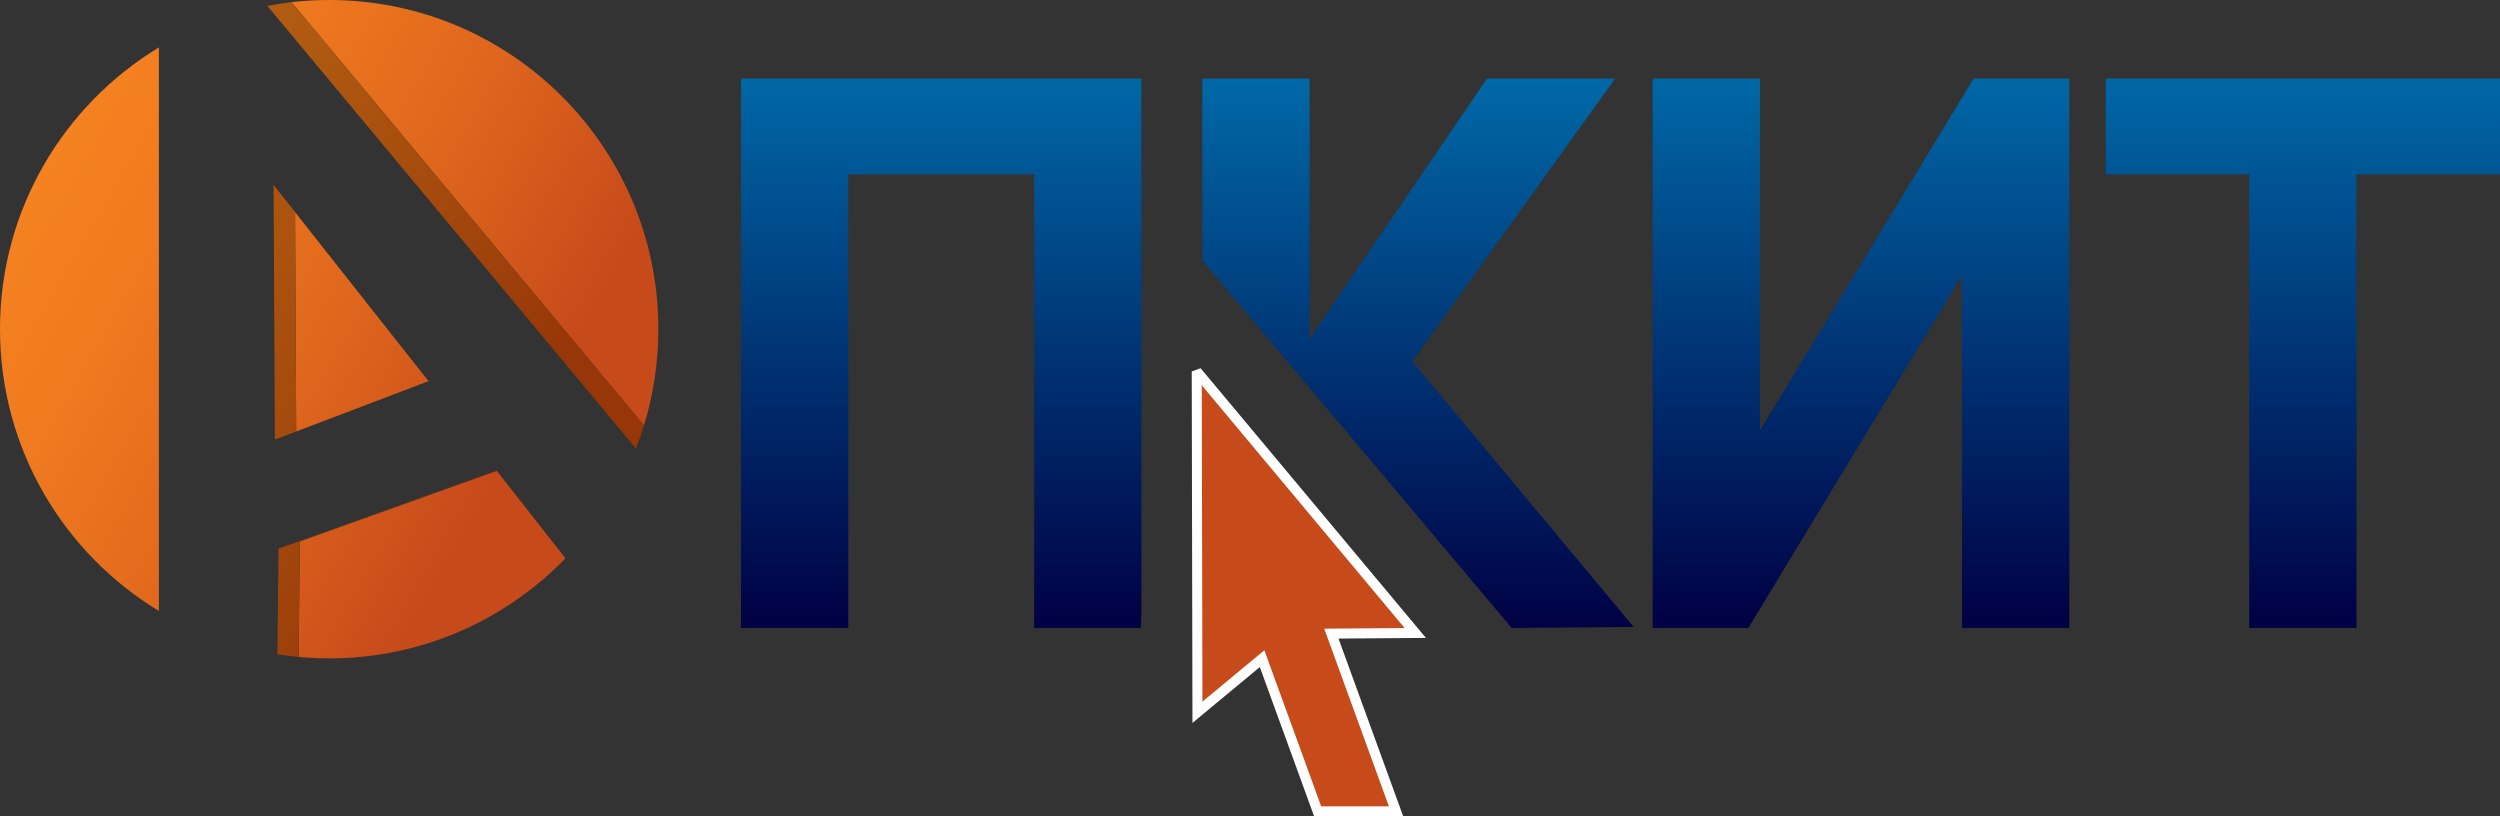
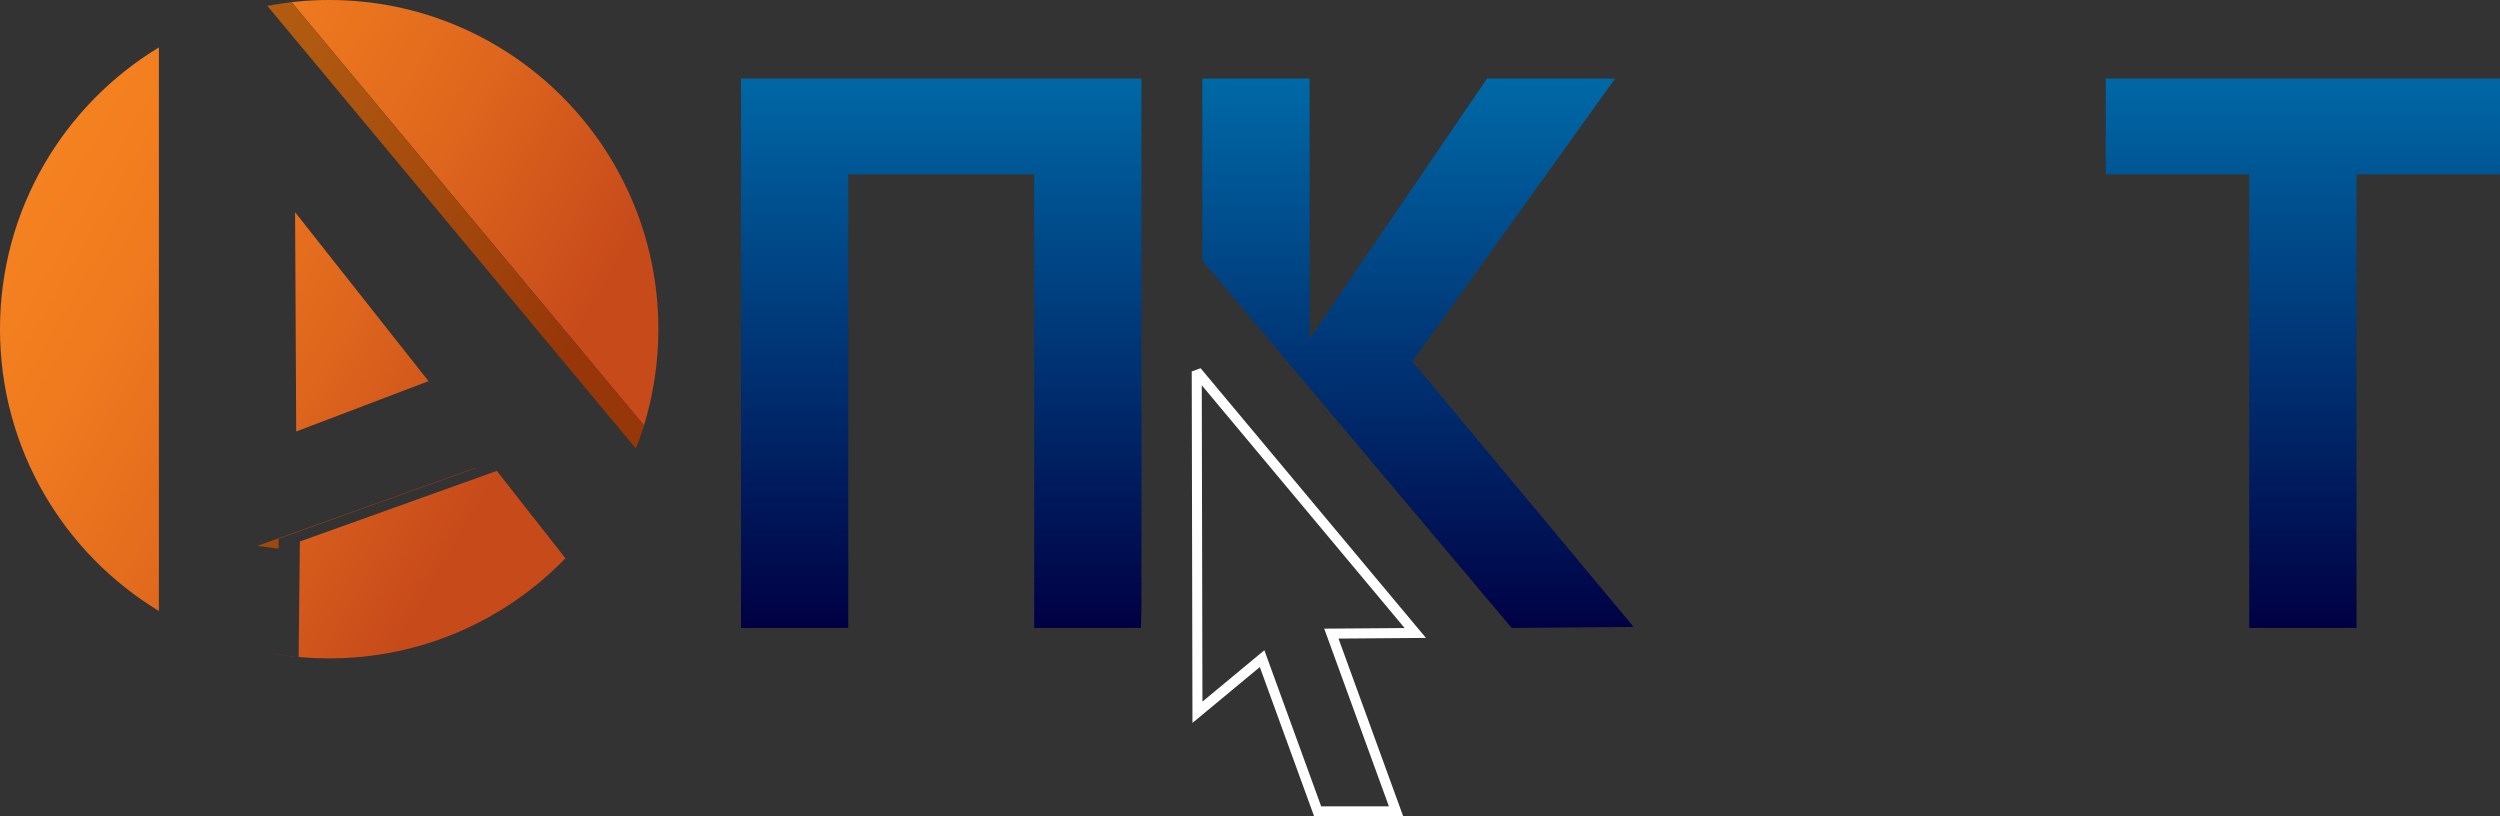
<svg xmlns="http://www.w3.org/2000/svg" xmlns:xlink="http://www.w3.org/1999/xlink" id="_Слой_1" data-name="Слой_1" version="1.1" viewBox="0 0 151.341 49.418">
  <rect x="0" y="0" width="151.341" height="49.418" fill="#333333" stroke="none" />
  <defs>
    <style>
      .st0 {
        fill: none;
      }

      .st1 {
        fill: url(#_Безымянный_градиент_2);
      }

      .st2 {
        fill: url(#_Безымянный_градиент_5);
      }

      .st3 {
        fill: url(#_Безымянный_градиент_8);
      }

      .st4 {
        fill: #c74a1b;
        fill-rule: evenodd;
      }

      .st5 {
        clip-path: url(#clippath-1);
      }

      .st6 {
        clip-path: url(#clippath-3);
      }

      .st7 {
        clip-path: url(#clippath-4);
      }

      .st8 {
        clip-path: url(#clippath-2);
      }

      .st9 {
        clip-path: url(#clippath-7);
      }

      .st10 {
        clip-path: url(#clippath-6);
      }

      .st11 {
        clip-path: url(#clippath-5);
      }

      .st12 {
        fill: #fff;
      }

      .st13 {
        fill: url(#_Безымянный_градиент_82);
      }

      .st14 {
        fill: url(#_Безымянный_градиент_53);
      }

      .st15 {
        fill: url(#_Безымянный_градиент_51);
      }

      .st16 {
        fill: url(#_Безымянный_градиент_52);
      }

      .st17 {
        fill: url(#_Безымянный_градиент_81);
      }

      .st18 {
        clip-path: url(#clippath);
      }
    </style>
    <clipPath id="clippath">
      <path class="st0" d="M18.154,32.779l-.077,6.989c-.433-.041-.861-.099-1.285-.167v.007c1.022.162,2.069.248,3.136.248,5.613,0,10.681-2.324,14.303-6.059l-.407-.518-3.749-4.773-11.921,4.273ZM38.495,27.153l.003.003c.086-.223.169-.448.248-.675-.08.226-.164.449-.251.672M38.495,27.153l-.472-.568-8.521-10.233,8.993,10.801ZM17.864,12.844l.067,13.277,8.01-3.046-9.38-11.88,1.303,1.649ZM0,19.926C0,27.161,3.853,33.494,9.619,36.986V2.87C3.853,6.362 0,12.694 0,19.926M16.184.356l.009.011c.482-.092.965-.178,1.458-.234l21.333,25.623c.565-1.844.871-3.801.871-5.83C39.855,8.921,30.932,0,19.928,0c-1.281,0-2.531.125-3.744.356" />
    </clipPath>
    <linearGradient id="_Безымянный_градиент_2" data-name="Безымянный градиент 2" x1="-559.489" y1="466.937" x2="-558.489" y2="466.937" gradientTransform="translate(-18483.639 22171.168) rotate(90) scale(39.628 -39.628)" gradientUnits="userSpaceOnUse">
      <stop offset="0" stop-color="#f58220" />
      <stop offset=".207" stop-color="#ef7a1f" />
      <stop offset=".51" stop-color="#df671d" />
      <stop offset=".842" stop-color="#c74a1b" />
      <stop offset="1" stop-color="#c74a1b" />
    </linearGradient>
    <clipPath id="clippath-1">
      <polygon class="st0" points="127.474 4.76 127.474 10.552 136.16 10.552 136.16 38.012 142.654 38.012 142.654 10.552 151.341 10.552 151.341 4.76 127.474 4.76" />
    </clipPath>
    <linearGradient id="_Безымянный_градиент_5" data-name="Безымянный градиент 5" x1="-572.174" y1="478.93" x2="-571.174" y2="478.93" gradientTransform="translate(16064.432 -18987.489) rotate(-90) scale(33.251 -33.251)" gradientUnits="userSpaceOnUse">
      <stop offset="0" stop-color="#000043" />
      <stop offset="1" stop-color="#0068a6" />
    </linearGradient>
    <clipPath id="clippath-2">
-       <polygon class="st0" points="119.477 4.76 106.541 26.058 106.541 4.76 100.047 4.76 100.047 38.012 105.838 38.012 118.776 16.669 118.776 38.012 125.268 38.012 125.268 4.76 119.477 4.76" />
-     </clipPath>
+       </clipPath>
    <linearGradient id="_Безымянный_градиент_51" data-name="Безымянный градиент 5" y1="478.93" y2="478.93" gradientTransform="translate(16037.682 -18987.489) rotate(-90) scale(33.251 -33.251)" xlink:href="#_Безымянный_градиент_5" />
    <clipPath id="clippath-3">
      <polygon class="st0" points="90.018 4.76 79.279 20.516 79.279 4.76 72.787 4.76 72.787 15.776 91.513 38.016 98.893 37.951 85.495 21.877 97.771 4.76 90.018 4.76" />
    </clipPath>
    <linearGradient id="_Безымянный_градиент_52" data-name="Безымянный градиент 5" x1="-572.173" y1="478.93" x2="-571.173" y2="478.93" gradientTransform="translate(16012.904 -18989.892) rotate(-90) scale(33.256 -33.256)" xlink:href="#_Безымянный_градиент_5" />
    <clipPath id="clippath-4">
      <polygon class="st0" points="44.859 4.76 44.859 38.012 51.351 38.012 51.351 10.552 62.606 10.552 62.606 38.012 69.064 38.012 69.099 36.895 69.099 4.76 44.859 4.76" />
    </clipPath>
    <linearGradient id="_Безымянный_градиент_53" data-name="Безымянный градиент 5" y1="478.93" y2="478.93" gradientTransform="translate(15982.004 -18987.489) rotate(-90) scale(33.251 -33.251)" xlink:href="#_Безымянный_градиент_5" />
    <clipPath id="clippath-5">
      <path class="st0" d="M16.193.367l.465.558,12.844,15.427,8.993,10.801c.087-.223.171-.446.251-.672.084-.239.163-.481.238-.725L17.651.133c-.493.056-.976.142-1.458.234" />
    </clipPath>
    <linearGradient id="_Безымянный_градиент_8" data-name="Безымянный градиент 8" x1="-559.489" y1="467.171" x2="-558.489" y2="467.171" gradientTransform="translate(-18485.224 22161.414) rotate(90) scale(39.628 -39.628)" gradientUnits="userSpaceOnUse">
      <stop offset="0" stop-color="#b56113" />
      <stop offset=".246" stop-color="#b05a11" />
      <stop offset=".598" stop-color="#a2470c" />
      <stop offset=".842" stop-color="#973609" />
      <stop offset="1" stop-color="#973609" />
    </linearGradient>
    <clipPath id="clippath-6">
-       <polygon class="st0" points="16.561 11.195 16.64 26.612 17.931 26.121 17.864 12.844 16.561 11.195" />
-     </clipPath>
+       </clipPath>
    <linearGradient id="_Безымянный_градиент_81" data-name="Безымянный градиент 8" x1="-559.489" y1="466.925" x2="-558.489" y2="466.925" gradientTransform="translate(-18485.931 22172.925) rotate(90) scale(39.628 -39.628)" xlink:href="#_Безымянный_градиент_8" />
    <clipPath id="clippath-7">
-       <path class="st0" d="M16.863,33.213l-.064,5.741-.007.647c.424.068.852.126,1.285.167l.077-6.989,11.921-4.273-.017-.022-13.195,4.729Z" />
+       <path class="st0" d="M16.863,33.213l-.064,5.741-.007.647l.077-6.989,11.921-4.273-.017-.022-13.195,4.729Z" />
    </clipPath>
    <linearGradient id="_Безымянный_градиент_82" data-name="Безымянный градиент 8" y1="466.671" x2="-558.489" y2="466.671" gradientTransform="translate(-18469.636 22175.193) rotate(90) scale(39.628 -39.628)" xlink:href="#_Безымянный_градиент_8" />
  </defs>
  <g class="st18">
    <rect class="st1" x="-7.294" y="-7.294" width="54.444" height="54.444" transform="translate(-7.294 27.222) rotate(-60)" />
  </g>
  <g class="st5">
    <rect class="st2" x="127.474" y="4.76" width="23.867" height="33.252" />
  </g>
  <g class="st8">
    <rect class="st15" x="100.047" y="4.76" width="25.221" height="33.252" />
  </g>
  <g class="st6">
    <rect class="st16" x="72.787" y="4.76" width="26.106" height="33.256" />
  </g>
  <g class="st7">
    <rect class="st14" x="44.859" y="4.76" width="24.24" height="33.252" />
  </g>
  <g class="st11">
    <rect class="st3" x="10.191" y="-2.981" width="34.795" height="33.248" transform="translate(1.979 30.714) rotate(-60)" />
  </g>
  <g class="st10">
    <rect class="st17" x="10.228" y="14.456" width="14.037" height="8.895" transform="translate(-7.748 24.387) rotate(-60)" />
  </g>
  <g class="st9">
    <rect class="st13" x="15.227" y="25.553" width="16.414" height="17.145" transform="translate(-17.837 37.357) rotate(-60)" />
  </g>
  <g>
-     <polygon class="st4" points="76.402 39.872 79.767 49.115 84.512 49.115 80.596 38.357 85.676 38.318 72.446 22.484 72.489 43.118 76.402 39.872" />
    <path class="st12" d="M84.945,49.418h-5.392l-3.288-9.037-4.078,3.382-.044-21.278.536-.195,13.642,16.327-5.293.04,3.917,10.761ZM79.979,48.812h4.1l-3.915-10.755,4.867-.038-12.28-14.696.04,19.15,3.749-3.11,3.439,9.449Z" />
  </g>
</svg>